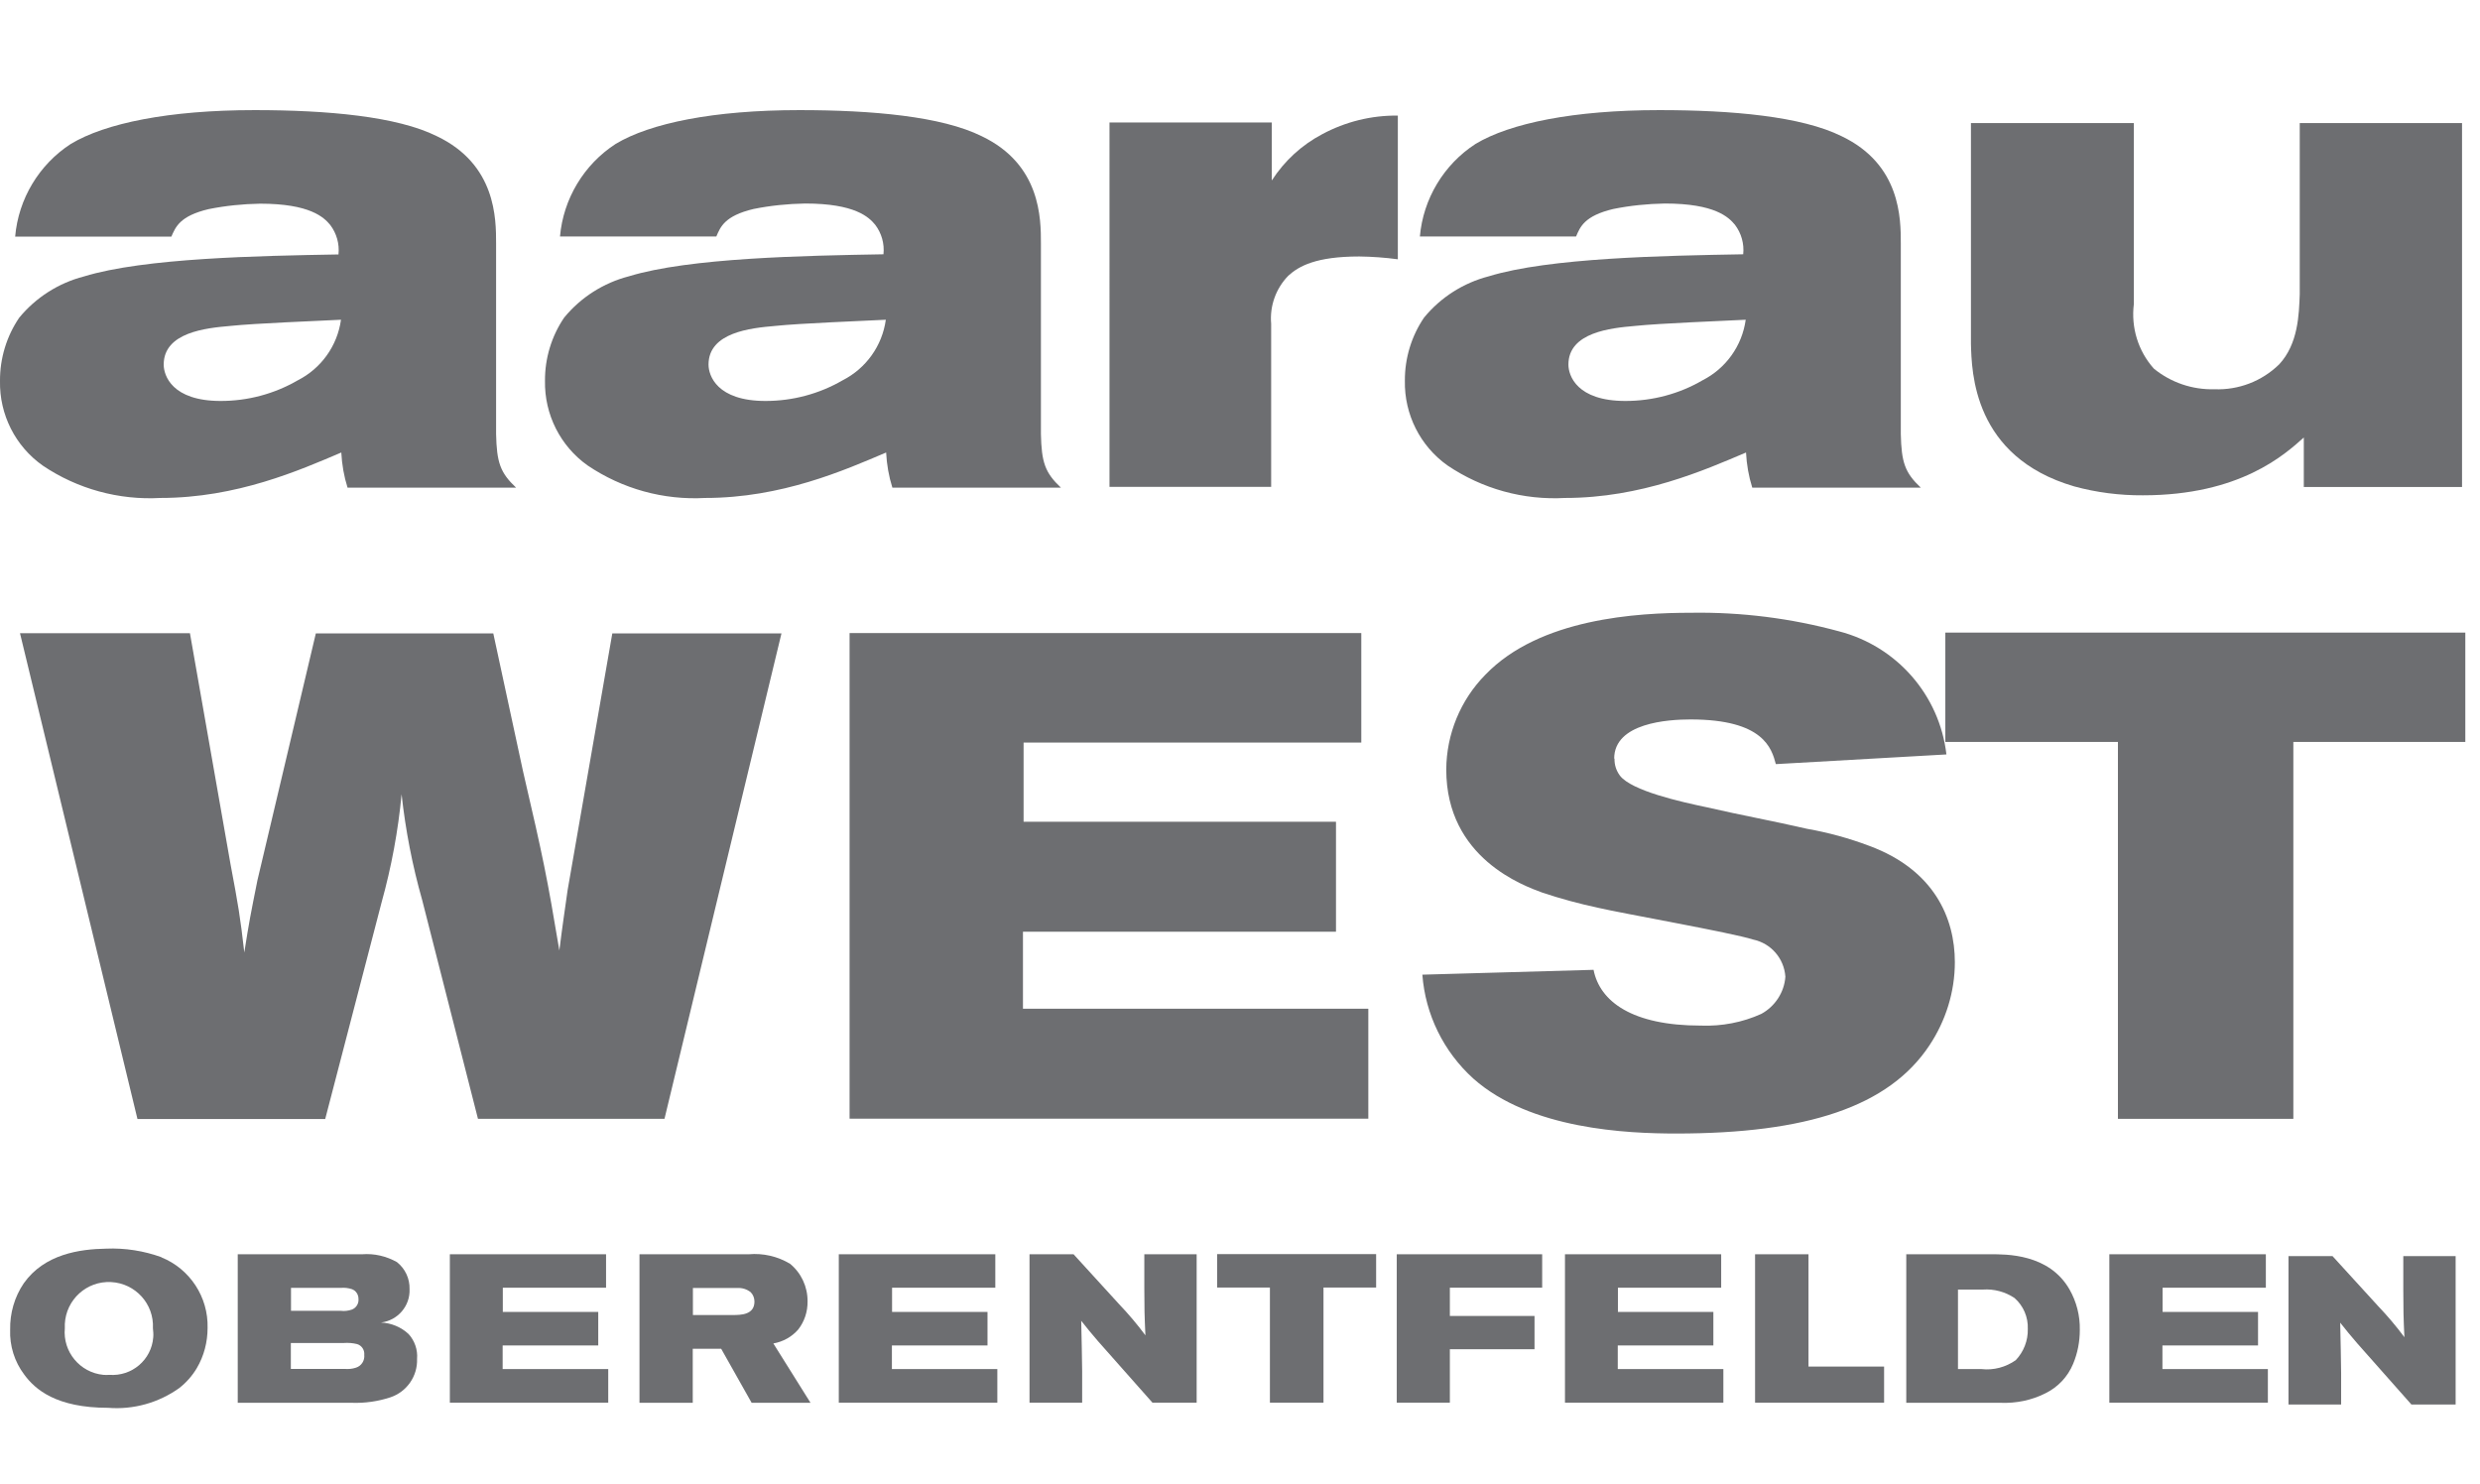
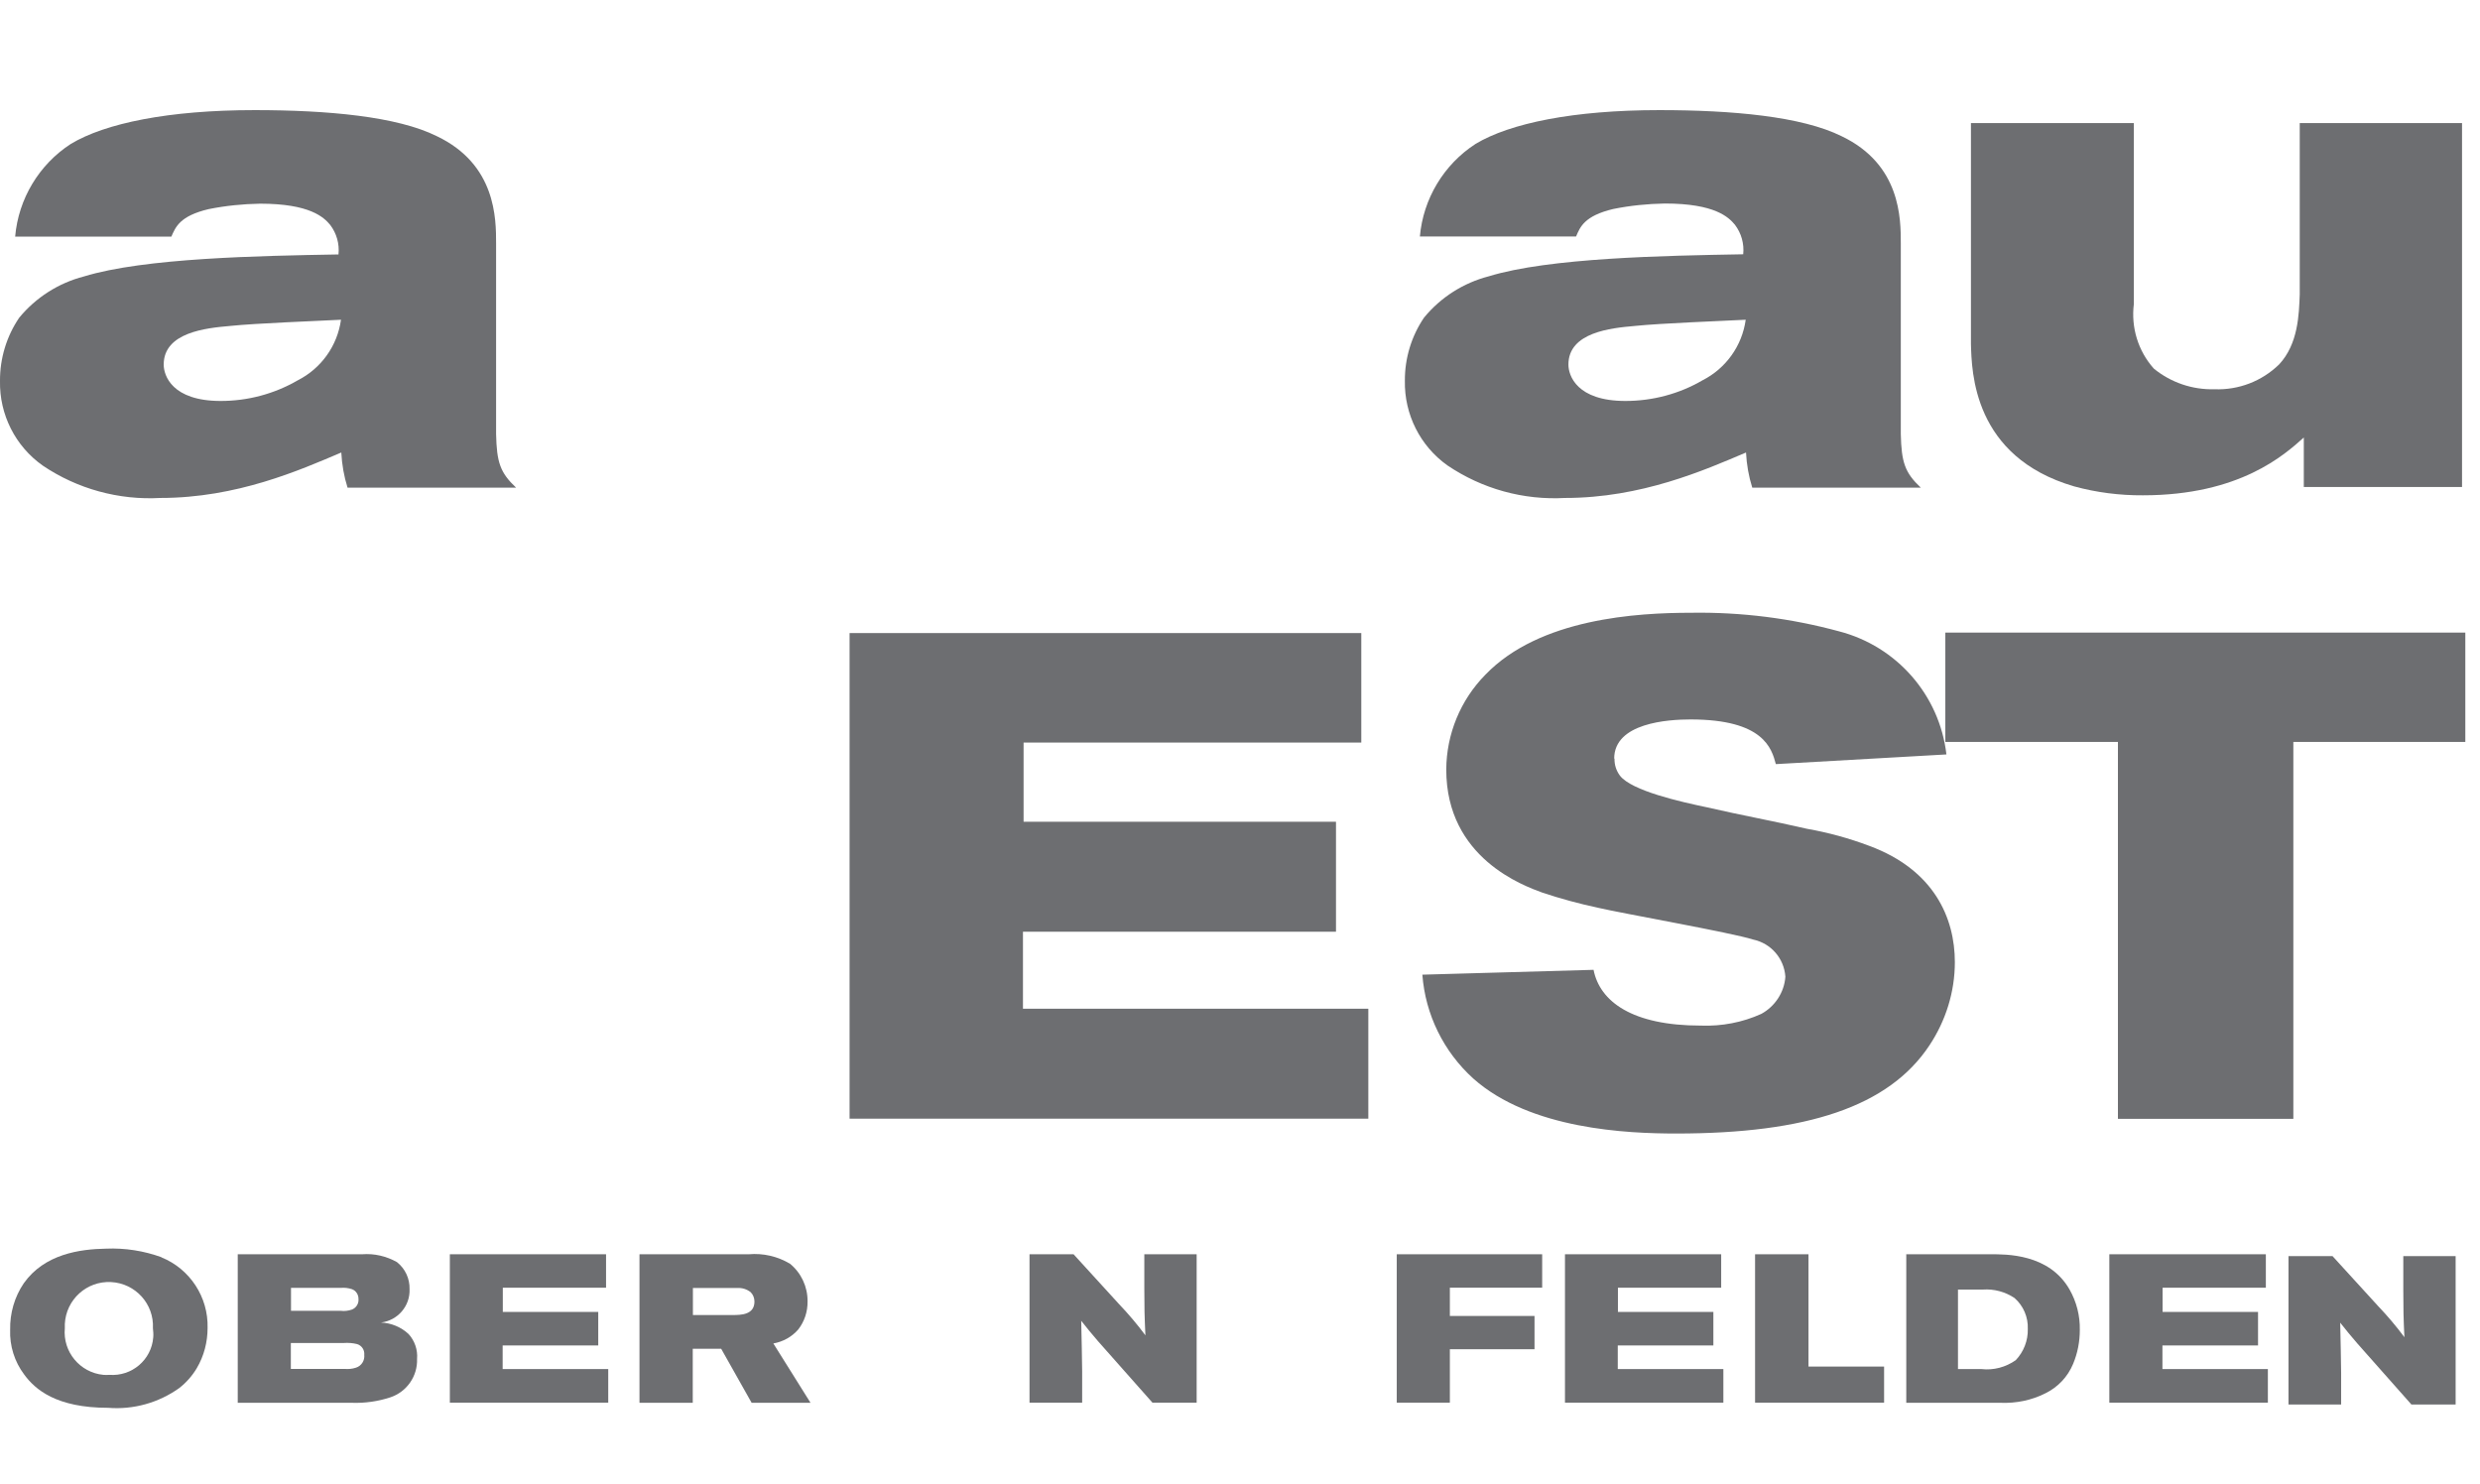
<svg xmlns="http://www.w3.org/2000/svg" id="Ebene_1" viewBox="0 0 158.77 95">
  <defs>
    <style>
      .cls-1 {
        fill: #6d6e71;
      }
    </style>
  </defs>
  <g id="Gruppe_1318">
    <path id="Pfad_11300" class="cls-1" d="M14.71,20.87c-1.5.13-4.23.4-4.23,2.47,0,.7.53,2.33,3.65,2.33,1.73,0,3.43-.45,4.93-1.32,1.5-.76,2.54-2.21,2.77-3.88-1.72.09-5.37.22-7.13.4M.97,15.15c.21-2.42,1.53-4.62,3.57-5.94,2.2-1.32,6.25-2.16,11.76-2.16,4.67,0,9.12.4,11.67,1.67,3.79,1.81,3.79,5.28,3.79,6.87v12.2c.04,1.81.26,2.47,1.28,3.43h-10.79c-.23-.73-.36-1.48-.4-2.25-2.68,1.14-6.69,2.91-11.58,2.91-2.67.15-5.32-.58-7.53-2.07C.98,28.57-.04,26.54,0,24.39c-.01-1.44.42-2.86,1.23-4.05,1.07-1.3,2.52-2.22,4.14-2.64,3.88-1.19,11.23-1.32,16.3-1.41.07-.68-.12-1.35-.53-1.89-.4-.48-1.28-1.36-4.49-1.36-1.11.02-2.21.13-3.3.35-1.85.44-2.11,1.15-2.38,1.76H.97Z" />
-     <path id="Pfad_11301" class="cls-1" d="M49.59,20.87c-1.5.13-4.23.4-4.23,2.47,0,.7.53,2.33,3.65,2.33,1.73,0,3.43-.45,4.93-1.32,1.5-.76,2.54-2.21,2.77-3.88-1.72.09-5.37.22-7.13.4M35.85,15.15c.21-2.42,1.53-4.62,3.57-5.94,2.2-1.32,6.25-2.16,11.76-2.16,4.67,0,9.11.4,11.67,1.67,3.79,1.81,3.79,5.28,3.79,6.87v12.2c.04,1.81.26,2.47,1.28,3.43h-10.79c-.23-.73-.36-1.48-.4-2.25-2.68,1.14-6.69,2.91-11.58,2.91-2.67.15-5.31-.58-7.53-2.08-1.75-1.24-2.77-3.27-2.73-5.42-.01-1.44.42-2.86,1.23-4.05,1.07-1.3,2.52-2.22,4.14-2.64,3.88-1.19,11.23-1.32,16.3-1.41.07-.68-.12-1.35-.53-1.89-.4-.48-1.27-1.36-4.49-1.36-1.11.02-2.21.13-3.3.35-1.85.44-2.12,1.15-2.38,1.76h-10.01Z" />
-     <path id="Pfad_11302" class="cls-1" d="M81.43,11.54c.8-1.24,1.91-2.26,3.22-2.95,1.49-.8,3.15-1.21,4.84-1.19v9.2c-.82-.11-1.64-.17-2.47-.18-2.77,0-3.87.62-4.54,1.23-.8.82-1.2,1.94-1.1,3.08v10.44h-10.35V7.84h10.39v3.7Z" />
    <path id="Pfad_11303" class="cls-1" d="M104.64,20.87c-1.5.13-4.23.4-4.23,2.47,0,.7.53,2.33,3.65,2.33,1.73,0,3.44-.45,4.93-1.32,1.5-.76,2.54-2.21,2.77-3.88-1.72.09-5.37.22-7.13.4M90.9,15.15c.21-2.42,1.53-4.62,3.57-5.94,2.2-1.32,6.26-2.16,11.76-2.16,4.67,0,9.11.4,11.67,1.67,3.79,1.81,3.79,5.28,3.79,6.87v12.2c.04,1.81.26,2.47,1.28,3.43h-10.79c-.23-.73-.36-1.48-.4-2.25-2.68,1.14-6.7,2.91-11.58,2.91-2.67.15-5.31-.58-7.53-2.08-1.75-1.24-2.77-3.27-2.73-5.42-.01-1.44.42-2.86,1.23-4.05,1.07-1.3,2.52-2.22,4.14-2.64,3.87-1.19,11.23-1.32,16.29-1.41.07-.68-.12-1.35-.53-1.89-.4-.48-1.27-1.36-4.49-1.36-1.11.02-2.21.13-3.3.35-1.85.44-2.12,1.15-2.38,1.76h-10Z" />
    <path id="Pfad_11304" class="cls-1" d="M126.17,7.88h10.44v11.58c-.19,1.5.27,3.01,1.28,4.14,1.09.89,2.47,1.36,3.88,1.32,1.54.06,3.03-.51,4.14-1.59,1.23-1.32,1.27-3.21,1.32-4.49V7.88h10.39v23.3h-10.13v-3.17c-1.23,1.1-4.09,3.7-10.3,3.7-1.49.01-2.97-.18-4.4-.57-6.48-1.89-6.56-7.35-6.61-9.12V7.88Z" />
-     <path id="Pfad_11305" class="cls-1" d="M1.28,40.54h10.88l2.6,14.8c.49,2.6.62,3.35.88,5.64.31-1.98.4-2.42.84-4.62l3.74-15.81h11.36l1.9,8.81c1.32,5.68,1.54,6.78,2.33,11.49.22-1.76.31-2.29.53-3.87l2.86-16.43h10.83l-7.49,31.08h-11.94l-3.57-14c-.63-2.22-1.07-4.49-1.32-6.78-.22,2.34-.65,4.65-1.28,6.92l-3.61,13.87h-12.02L1.28,40.54Z" />
    <path id="Pfad_11306" class="cls-1" d="M87.15,40.54v7h-21.62v5.07h20v7.04h-20.04v4.93h22.11v7.04h-33.21v-31.09h32.76Z" />
    <path id="Pfad_11307" class="cls-1" d="M103.36,48.56c-.01.4.11.78.35,1.1.75.97,3.87,1.67,5.59,2.03,2.11.49,4.27.88,6.38,1.37,1.37.24,2.71.61,4.01,1.1,4.14,1.54,5.46,4.62,5.46,7.44,0,1.9-.58,3.75-1.63,5.33-2.6,3.92-7.84,5.64-16.21,5.64-3.13,0-9.33-.26-12.99-3.52-1.9-1.72-3.07-4.1-3.26-6.65l10.96-.31c.4,2.03,2.47,3.57,6.87,3.57,1.33.05,2.66-.2,3.87-.75.88-.48,1.47-1.38,1.54-2.38-.08-1.17-.92-2.14-2.07-2.38-1.37-.44-8.37-1.67-9.91-2.03-1.21-.26-2.4-.58-3.57-.97-1.19-.44-6.16-2.2-6.16-7.88.01-2.27.91-4.46,2.51-6.08,3.48-3.61,9.73-3.96,13.17-3.96,3.2-.05,6.38.35,9.47,1.19,3.7.96,6.43,4.09,6.87,7.88l-10.92.62c-.27-1.01-.79-2.86-5.46-2.86-1.45,0-4.89.22-4.89,2.51" />
    <path id="Pfad_11308" class="cls-1" d="M157.83,40.5v7h-11.01v24.13h-11.23v-24.13h-11.05v-7h33.29Z" />
    <path id="Pfad_11313" class="cls-1" d="M4.15,85.04c-.14,1.5.97,2.84,2.47,2.98.13.01.25.01.38,0,1.44.11,2.7-.96,2.81-2.4.02-.19,0-.39-.02-.58.08-1.56-1.12-2.88-2.68-2.96s-2.88,1.12-2.96,2.68c0,.09,0,.19,0,.28M10.34,80.5c1.82.74,3,2.54,2.95,4.51,0,.91-.23,1.8-.69,2.58-.29.49-.68.93-1.13,1.28-1.32.94-2.93,1.39-4.55,1.26-3.31,0-4.67-1.17-5.37-2.13-.62-.82-.94-1.84-.9-2.87-.02-1.06.28-2.1.87-2.97,1.33-1.88,3.59-2.19,5.28-2.22,1.2-.05,2.41.14,3.54.55" />
    <path id="Pfad_11314" class="cls-1" d="M18.63,83.92h3.19c.24.03.48,0,.71-.08.28-.11.45-.39.42-.69,0-.28-.17-.53-.43-.62-.22-.07-.46-.1-.69-.08h-3.2v1.47ZM18.62,87.64h3.44c.25.02.49,0,.73-.08.35-.11.57-.46.53-.82.03-.31-.16-.6-.46-.69-.28-.07-.57-.09-.86-.07h-3.38v1.66ZM15.22,80.3h7.97c.77-.06,1.54.12,2.22.5.53.42.83,1.06.81,1.74.04,1.08-.76,2-1.83,2.13.66.03,1.29.29,1.77.74.39.43.59,1.01.54,1.59.04,1.11-.66,2.11-1.71,2.46-.79.26-1.63.38-2.46.35h-7.31v-9.5Z" />
    <path id="Pfad_11315" class="cls-1" d="M38.8,80.3v2.14h-6.61v1.55h6.11v2.15h-6.12v1.51h6.76v2.15h-10.14v-9.5h10.01Z" />
    <path id="Pfad_11316" class="cls-1" d="M44.36,84.19h2.55c.52,0,1.39-.01,1.39-.86,0-.22-.08-.44-.24-.6-.25-.2-.56-.29-.87-.27h-2.83v1.73ZM40.95,80.3h6.98c.93-.08,1.85.13,2.65.61.72.59,1.13,1.48,1.12,2.41.01.65-.2,1.29-.6,1.8-.41.47-.97.78-1.59.89l2.38,3.8h-3.77l-1.95-3.46h-1.82v3.46h-3.41v-9.5Z" />
-     <path id="Pfad_11317" class="cls-1" d="M63.72,80.3v2.14h-6.61v1.55h6.11v2.15h-6.12v1.51h6.75v2.15h-10.15v-9.5h10.02Z" />
    <path id="Pfad_11318" class="cls-1" d="M65.91,80.3h2.82l2.92,3.2c.6.63,1.16,1.29,1.68,1.99-.06-1.31-.07-1.76-.07-3.04v-2.15h3.35v9.5h-2.83l-3.48-3.93c-.49-.57-.65-.77-1.08-1.31.04,1.64.04,2.01.06,3.22v2.02h-3.37v-9.5Z" />
    <path id="Pfad_11410" class="cls-1" d="M146.51,80.42h2.82l2.92,3.2c.6.63,1.16,1.29,1.68,1.99-.06-1.31-.07-1.76-.07-3.04v-2.15h3.35v9.5h-2.83l-3.48-3.93c-.49-.57-.65-.77-1.08-1.31.04,1.64.04,2.01.06,3.22v2.02h-3.37v-9.5Z" />
-     <path id="Pfad_11319" class="cls-1" d="M88.1,80.29v2.14h-3.37v7.37h-3.43v-7.37h-3.38v-2.14h10.17Z" />
    <path id="Pfad_11320" class="cls-1" d="M89.42,80.3h9.31v2.14h-5.91v1.81h5.42v2.13h-5.42v3.42h-3.4v-9.5Z" />
    <path id="Pfad_11321" class="cls-1" d="M110.19,80.3v2.14h-6.61v1.55h6.11v2.15h-6.12v1.51h6.76v2.15h-10.14v-9.5h10.01Z" />
    <path id="Pfad_11322" class="cls-1" d="M115.78,80.3v7.19h4.84v2.31h-8.26v-9.5h3.42Z" />
    <path id="Pfad_11323" class="cls-1" d="M125.35,87.65h1.5c.78.09,1.56-.12,2.2-.57.51-.54.79-1.26.77-2,.03-.75-.28-1.48-.85-1.98-.6-.4-1.31-.59-2.03-.54h-1.59v5.08ZM122.03,80.3h5.4c.98,0,3.74-.05,5.06,2.25.45.79.68,1.69.66,2.6,0,.74-.14,1.48-.43,2.17-.34.82-.97,1.49-1.77,1.88-.89.45-1.88.65-2.88.61h-6.03v-9.5Z" />
    <path id="Pfad_11324" class="cls-1" d="M145.06,80.3v2.14h-6.61v1.55h6.11v2.15h-6.12v1.51h6.75v2.15h-10.15v-9.5h10.01Z" />
  </g>
</svg>